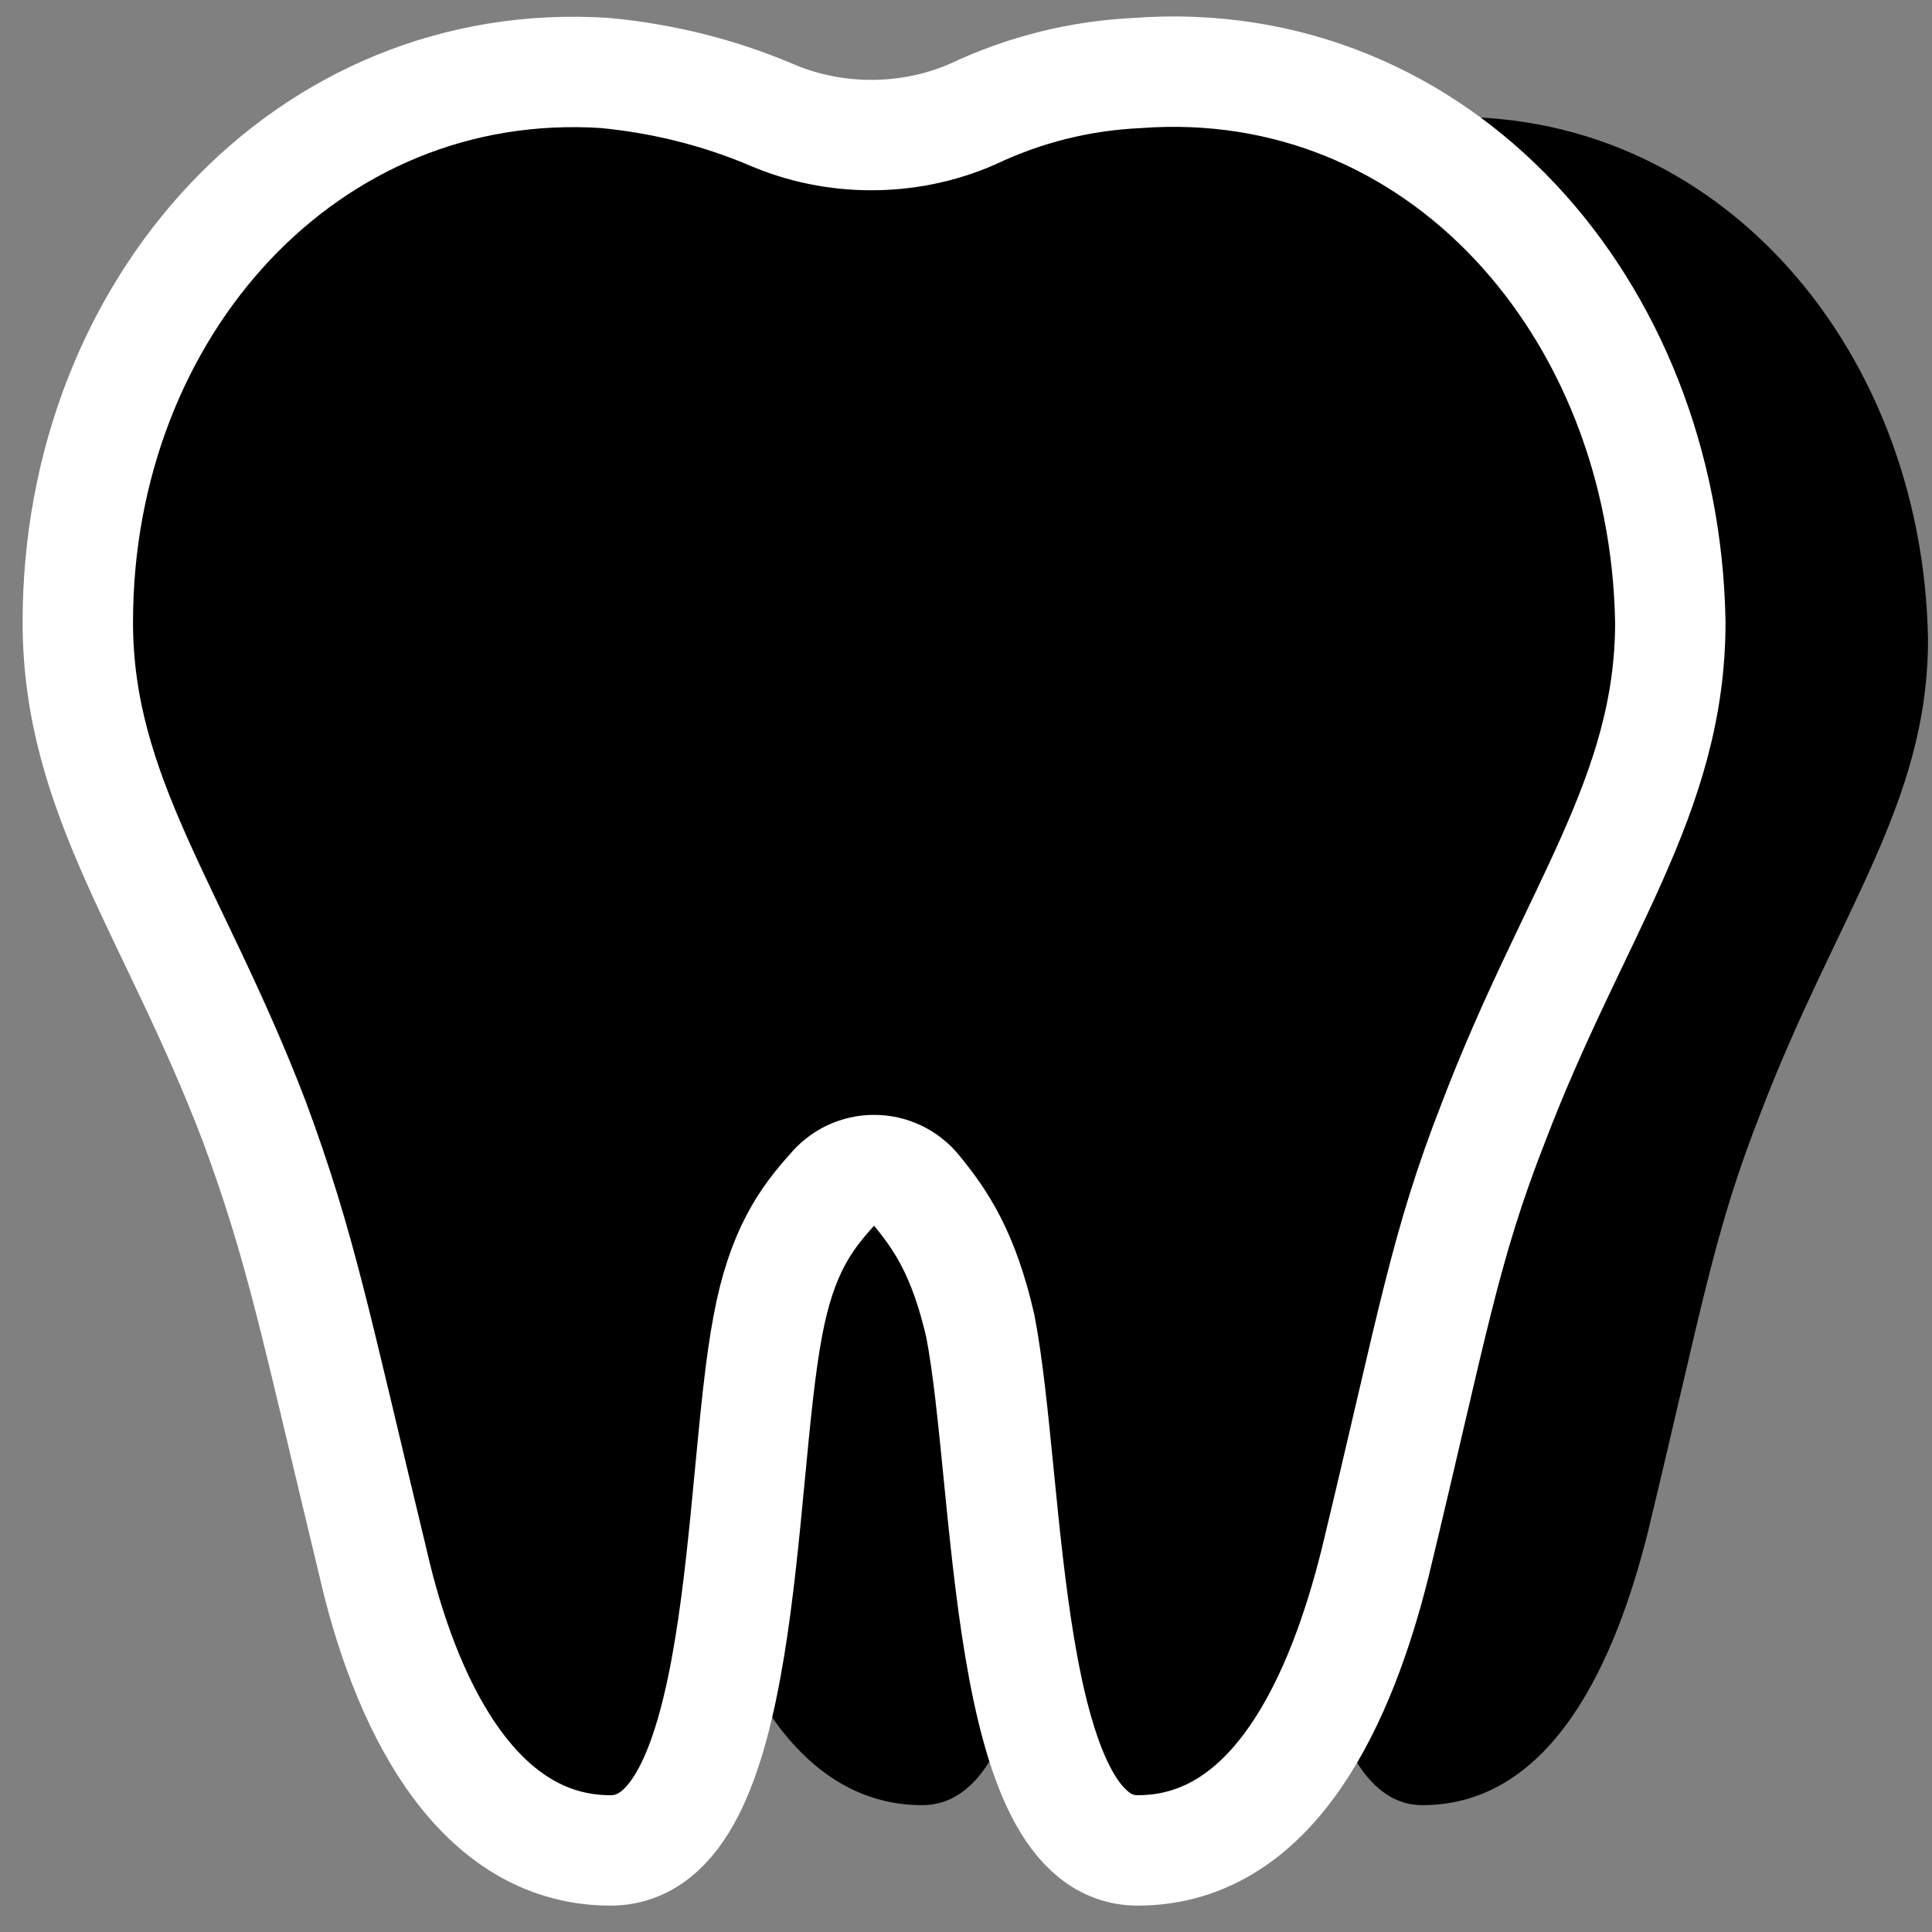
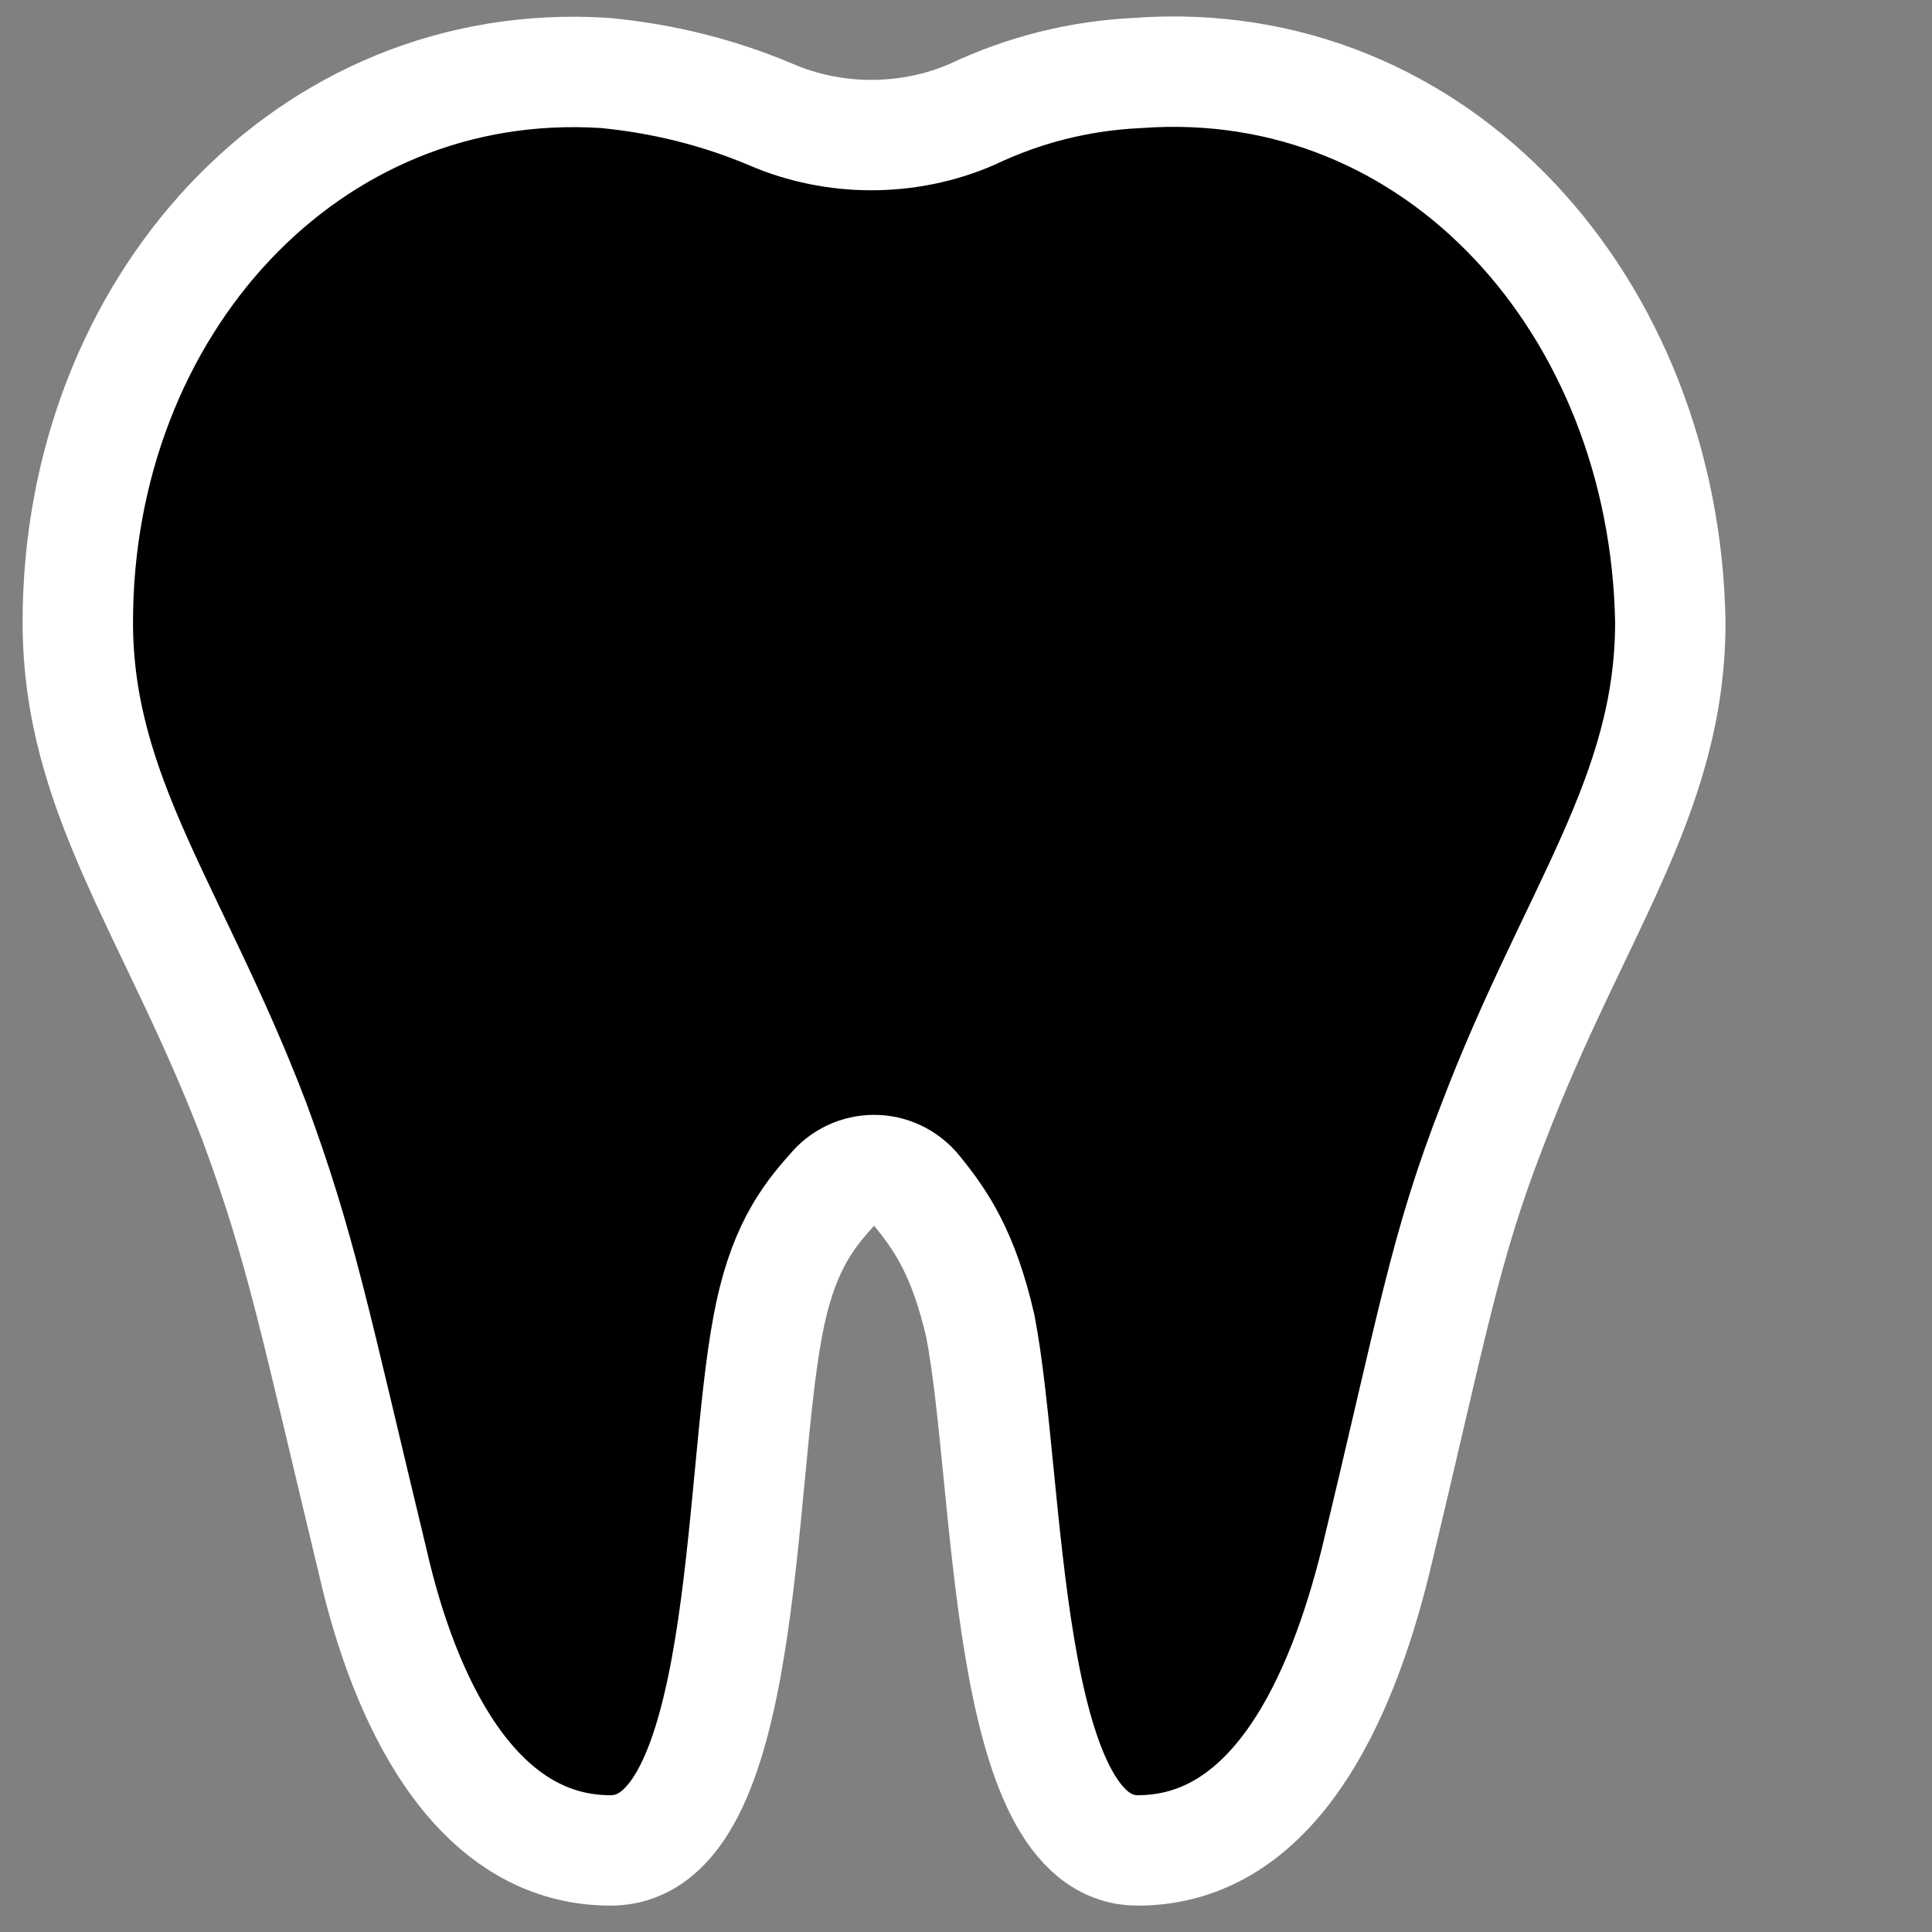
<svg xmlns="http://www.w3.org/2000/svg" width="70" height="70" viewBox="0 0 70 70" fill="none">
  <rect x="0" y="0" width="70" height="70" fill="#808080" stroke="none" />
-   <path d="M51.538 4.281C49.545 4.376 47.647 4.851 45.843 5.705C43.66 6.654 41.098 6.654 38.915 5.705C37.111 4.945 35.213 4.471 33.22 4.281C22.97 3.617 15.092 12.348 15.092 23.168C15.092 29.148 18.414 33.134 21.166 40.347C22.78 44.713 23.254 47.276 25.248 55.533C26.292 60.089 28.664 65.404 33.41 65.404C38.156 65.404 37.776 52.876 38.82 47.371C39.294 44.808 40.149 43.669 41.003 42.72C41.762 41.771 43.186 41.771 43.945 42.72C44.799 43.764 45.559 44.903 46.128 47.371C47.172 52.781 46.887 65.404 51.538 65.404C56.284 65.404 58.561 60.089 59.7 55.533C61.694 47.276 62.073 44.713 63.782 40.347C66.534 33.134 69.856 29.148 69.856 23.168C69.666 12.348 61.883 3.522 51.538 4.281Z" fill="black" />
  <path d="M41.219 2.644C39.119 2.744 37.119 3.244 35.219 4.144C32.919 5.144 30.219 5.144 27.919 4.144C26.019 3.344 24.019 2.844 21.919 2.644C11.119 1.944 2.819 11.144 2.819 22.544C2.819 28.844 6.319 33.044 9.219 40.644C10.919 45.244 11.419 47.944 13.519 56.644C14.619 61.444 17.119 67.044 22.119 67.044C27.119 67.044 26.719 53.844 27.819 48.044C28.319 45.344 29.219 44.144 30.119 43.144C30.919 42.144 32.419 42.144 33.219 43.144C34.119 44.244 34.919 45.444 35.519 48.044C36.619 53.744 36.319 67.044 41.219 67.044C46.219 67.044 48.619 61.444 49.819 56.644C51.919 47.944 52.319 45.244 54.119 40.644C57.019 33.044 60.519 28.844 60.519 22.544C60.319 11.144 52.119 1.844 41.219 2.644Z" fill="black" stroke="white" stroke-width="4" />
</svg>